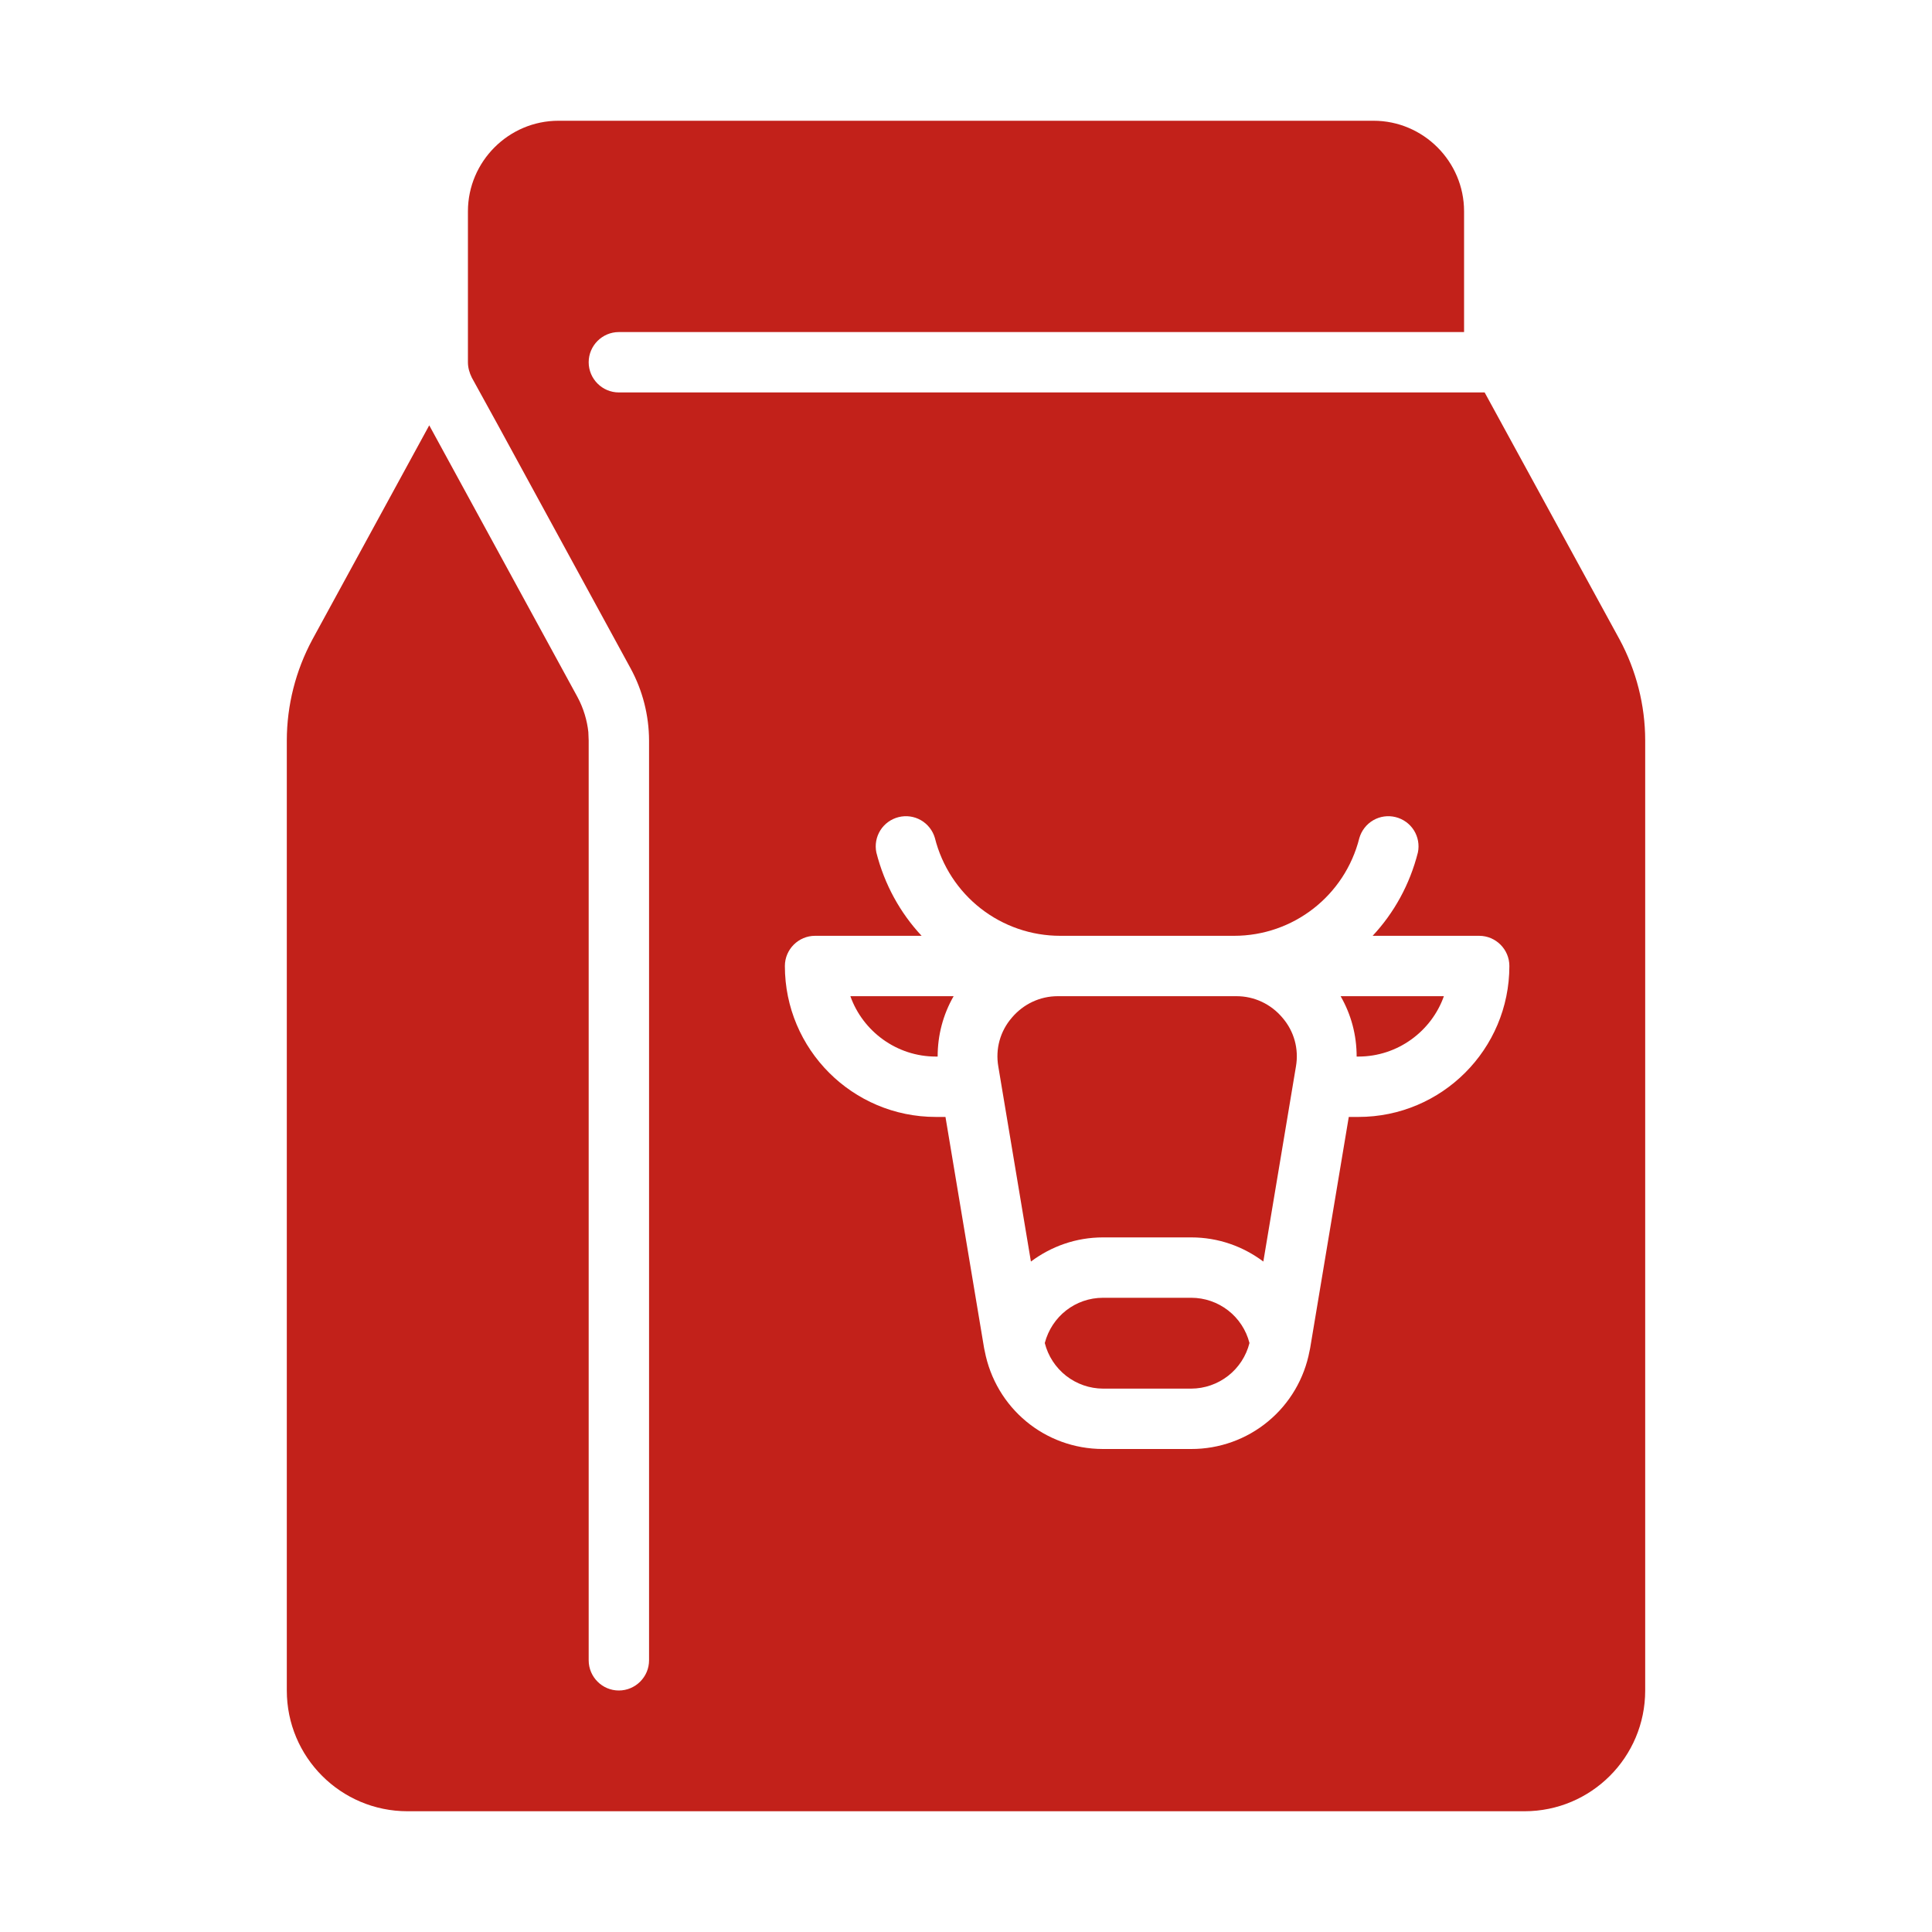
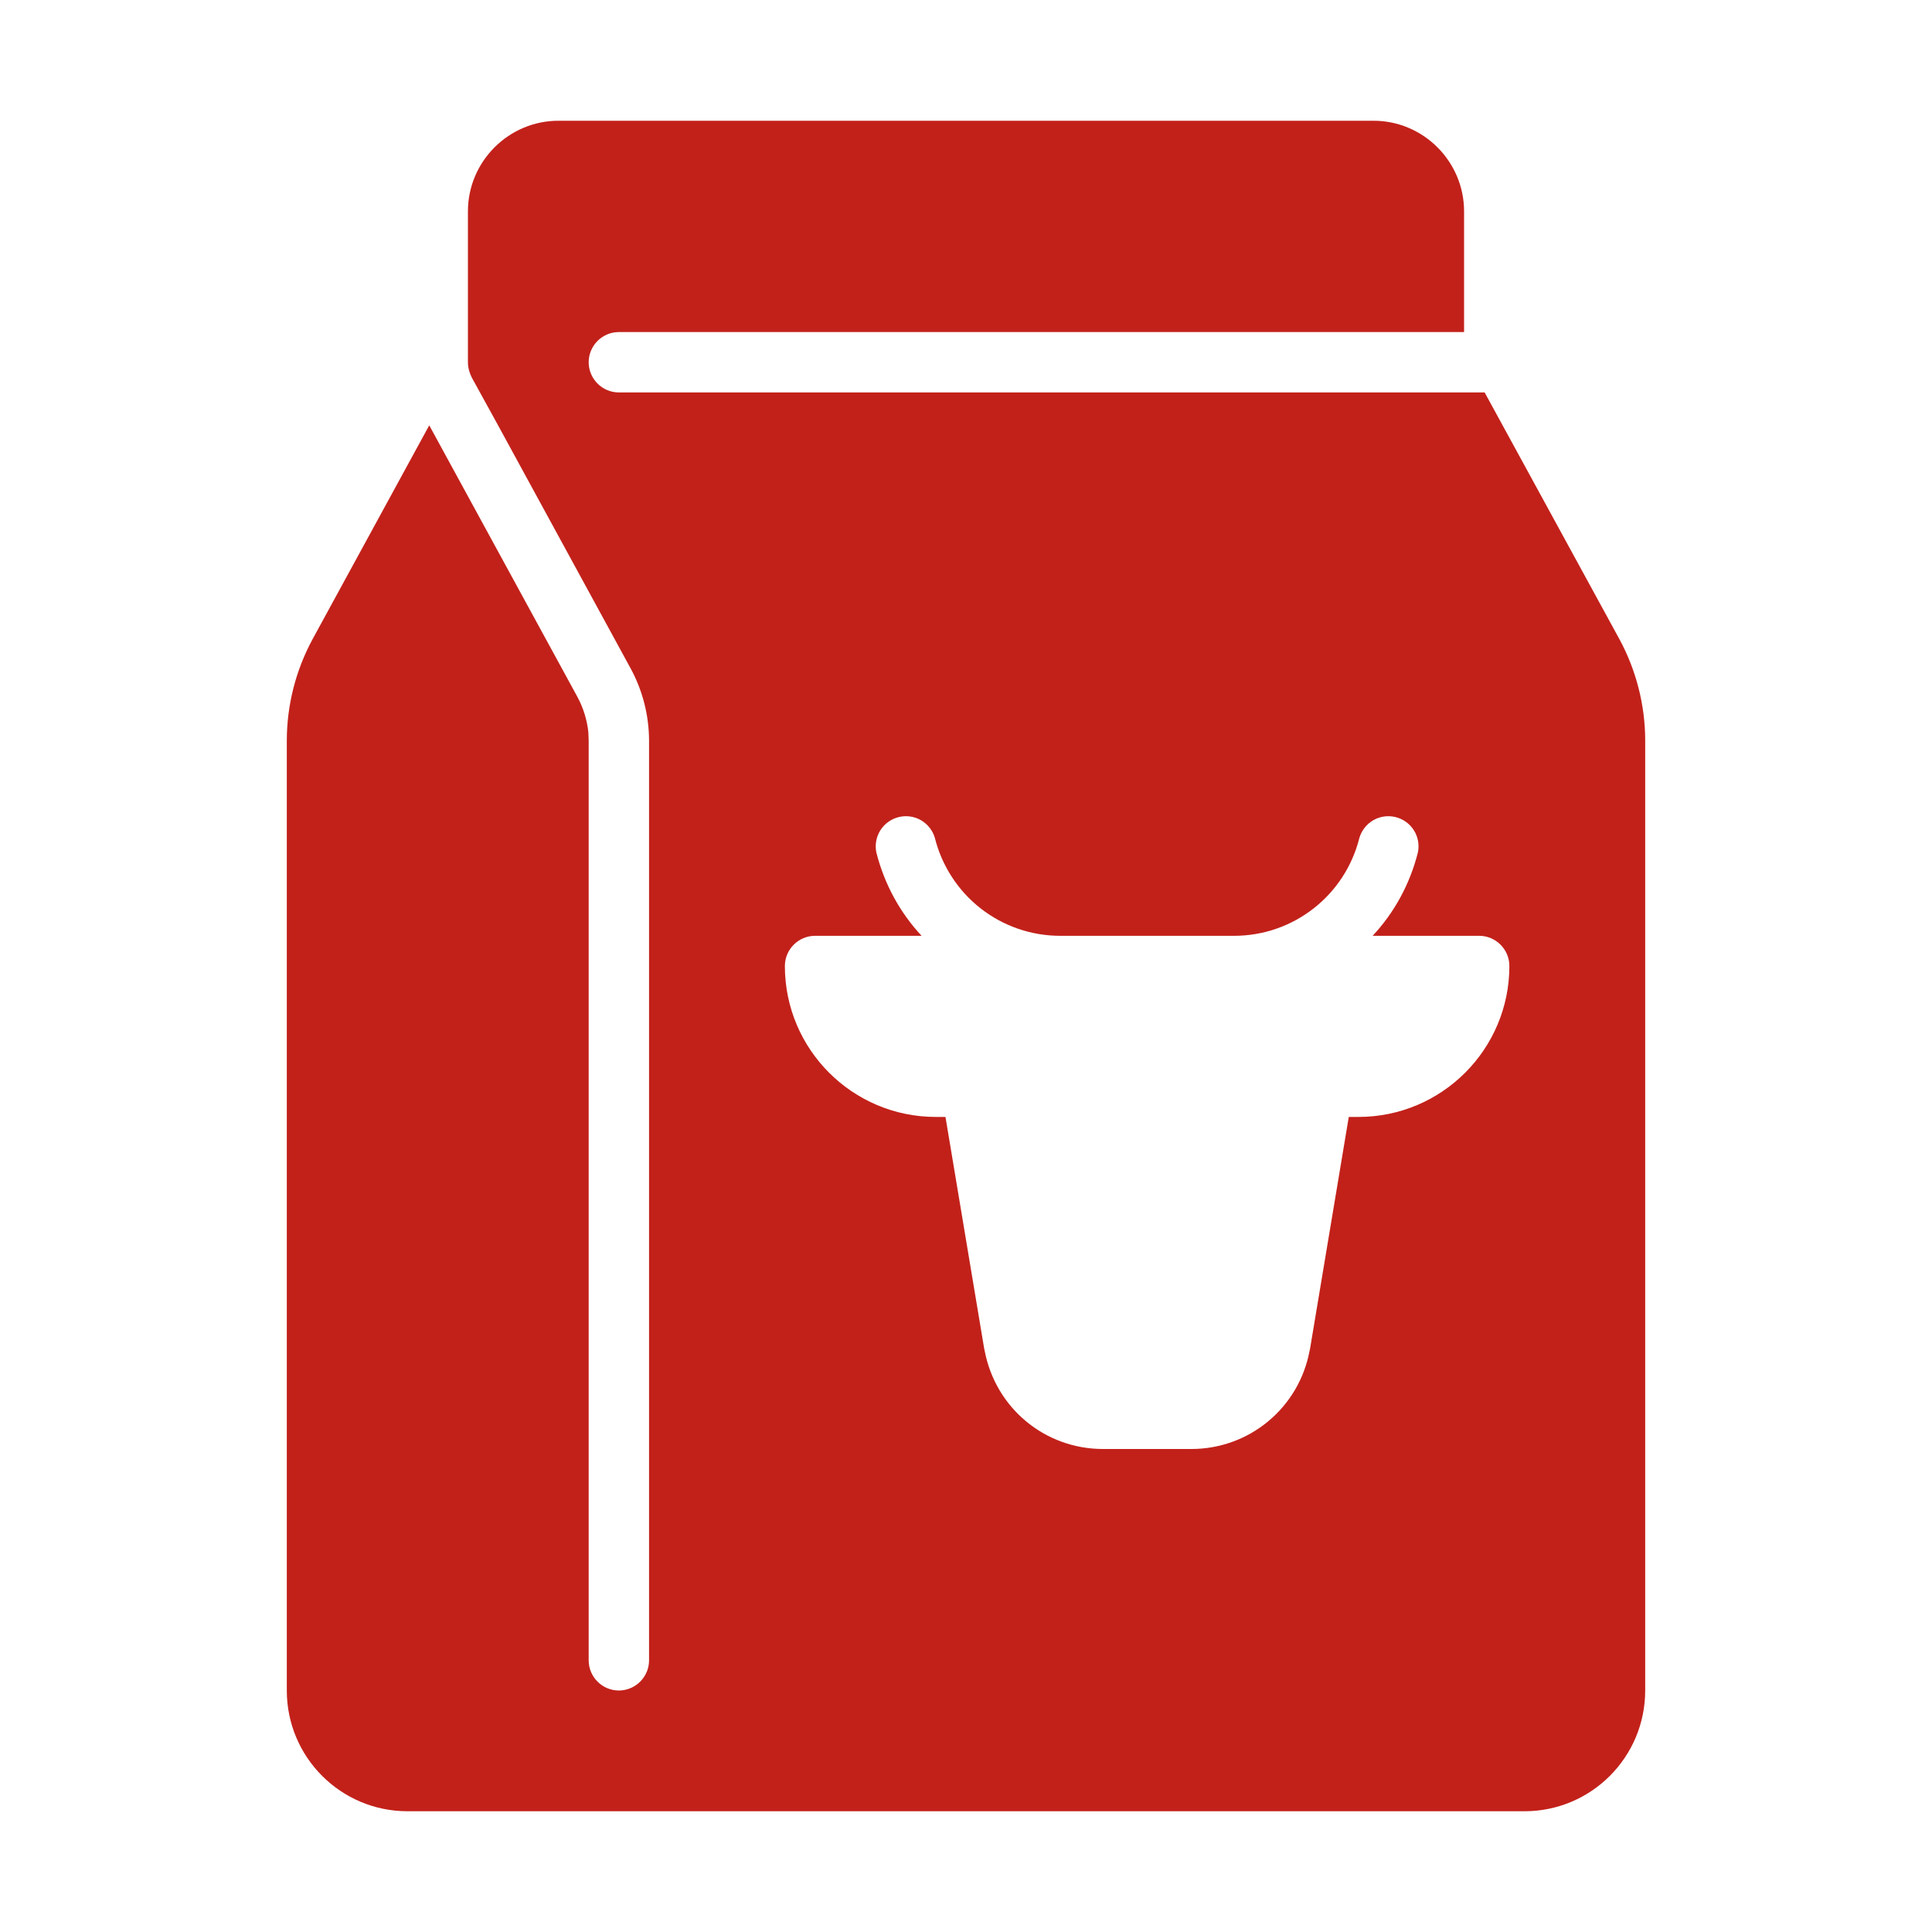
<svg xmlns="http://www.w3.org/2000/svg" width="40" height="40" viewBox="0 0 40 40" fill="none">
-   <path d="M19.375 21.875H19.413C19.413 21.431 19.525 21.006 19.744 20.625H17.606C17.863 21.35 18.563 21.875 19.375 21.875ZM24.663 26.869H22.838C22.263 26.869 21.775 27.256 21.631 27.806C21.699 28.075 21.855 28.314 22.073 28.485C22.291 28.655 22.56 28.749 22.838 28.75H24.663C24.94 28.749 25.209 28.655 25.427 28.485C25.646 28.314 25.801 28.075 25.869 27.806C25.801 27.538 25.645 27.3 25.427 27.131C25.208 26.961 24.939 26.869 24.663 26.869ZM25.6 20.625H21.9C21.531 20.625 21.188 20.788 20.95 21.069C20.706 21.35 20.606 21.719 20.669 22.081L21.344 26.119C21.763 25.806 22.275 25.619 22.838 25.619H24.663C25.225 25.619 25.738 25.806 26.156 26.119L26.831 22.081C26.894 21.719 26.794 21.35 26.55 21.069C26.313 20.788 25.969 20.625 25.6 20.625ZM28.088 21.875H28.125C28.938 21.875 29.638 21.35 29.894 20.625H27.756C27.975 21.006 28.088 21.431 28.088 21.875Z" fill="#C2211A" />
  <path d="M33.531 13.238L30.738 8.125H12.812C12.469 8.125 12.188 7.844 12.188 7.5C12.188 7.156 12.469 6.875 12.812 6.875H30.312V4.375C30.312 3.344 29.469 2.5 28.438 2.5H11.562C10.531 2.5 9.688 3.344 9.688 4.375V7.5C9.688 7.612 9.719 7.719 9.769 7.819L10.312 8.806L13.056 13.838C13.305 14.296 13.436 14.809 13.438 15.331V34.375C13.438 34.719 13.156 35 12.812 35C12.469 35 12.188 34.719 12.188 34.375V15.331C12.188 15.275 12.181 15.213 12.181 15.156C12.156 14.919 12.081 14.662 11.956 14.431L8.887 8.806L6.469 13.238C6.122 13.881 5.939 14.6 5.938 15.331V35C5.938 36.381 7.056 37.5 8.438 37.5H31.562C32.944 37.5 34.062 36.381 34.062 35V15.331C34.062 14.6 33.875 13.875 33.531 13.238ZM28.125 23.125H27.925L27.125 27.913C27.125 27.919 27.119 27.931 27.119 27.944C27.119 27.95 27.113 27.956 27.113 27.969C27.006 28.54 26.703 29.057 26.255 29.428C25.808 29.799 25.244 30.001 24.663 30H22.837C21.631 30 20.613 29.15 20.387 27.969C20.387 27.956 20.381 27.95 20.381 27.944C20.381 27.931 20.375 27.919 20.375 27.913L19.575 23.125H19.375C17.65 23.125 16.25 21.725 16.25 20C16.25 19.656 16.531 19.375 16.875 19.375H19.081C18.637 18.9 18.312 18.312 18.144 17.65C18.111 17.492 18.141 17.327 18.227 17.19C18.313 17.054 18.449 16.956 18.606 16.917C18.762 16.878 18.928 16.901 19.068 16.982C19.208 17.063 19.311 17.195 19.356 17.35C19.501 17.928 19.835 18.442 20.305 18.809C20.775 19.176 21.354 19.375 21.95 19.375H25.55C26.775 19.375 27.844 18.544 28.144 17.35C28.189 17.195 28.292 17.063 28.432 16.982C28.572 16.901 28.738 16.878 28.894 16.917C29.051 16.956 29.187 17.054 29.273 17.19C29.359 17.327 29.389 17.492 29.356 17.65C29.188 18.312 28.863 18.9 28.419 19.375H30.625C30.969 19.375 31.25 19.656 31.25 20C31.25 21.725 29.85 23.125 28.125 23.125Z" fill="#C2211A" />
</svg>